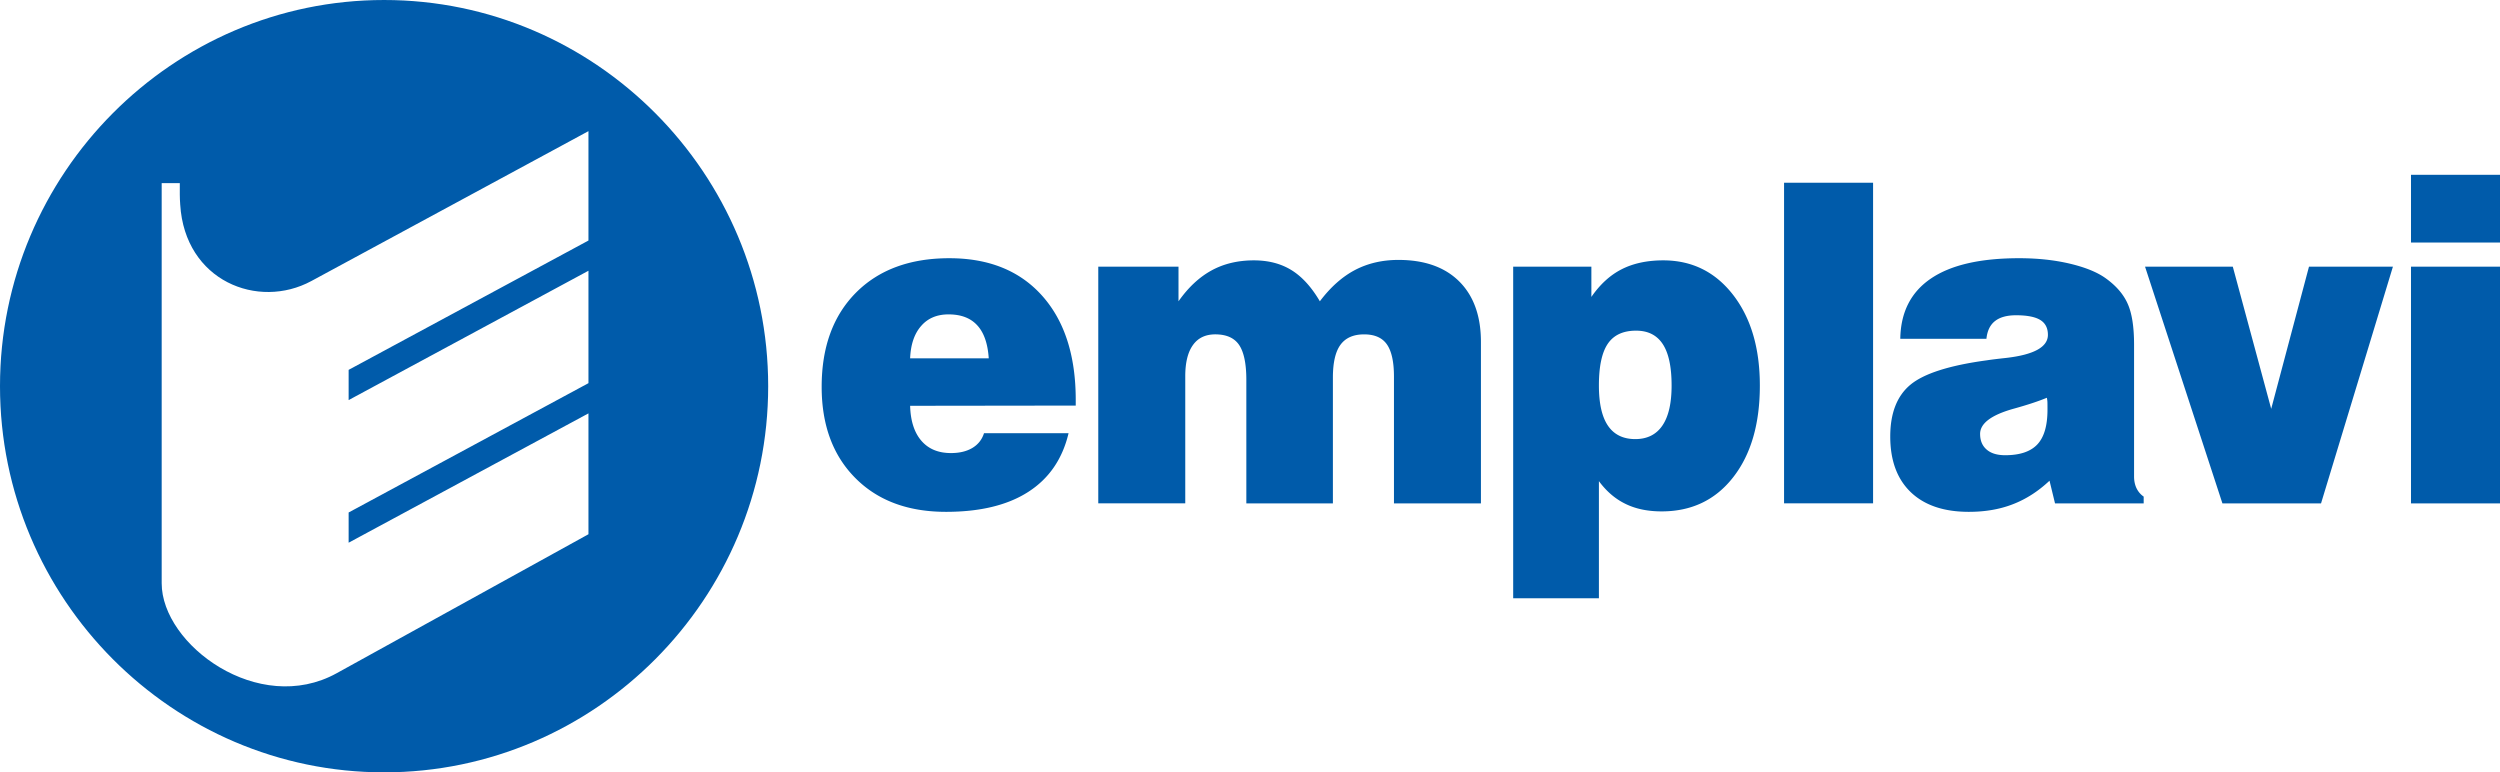
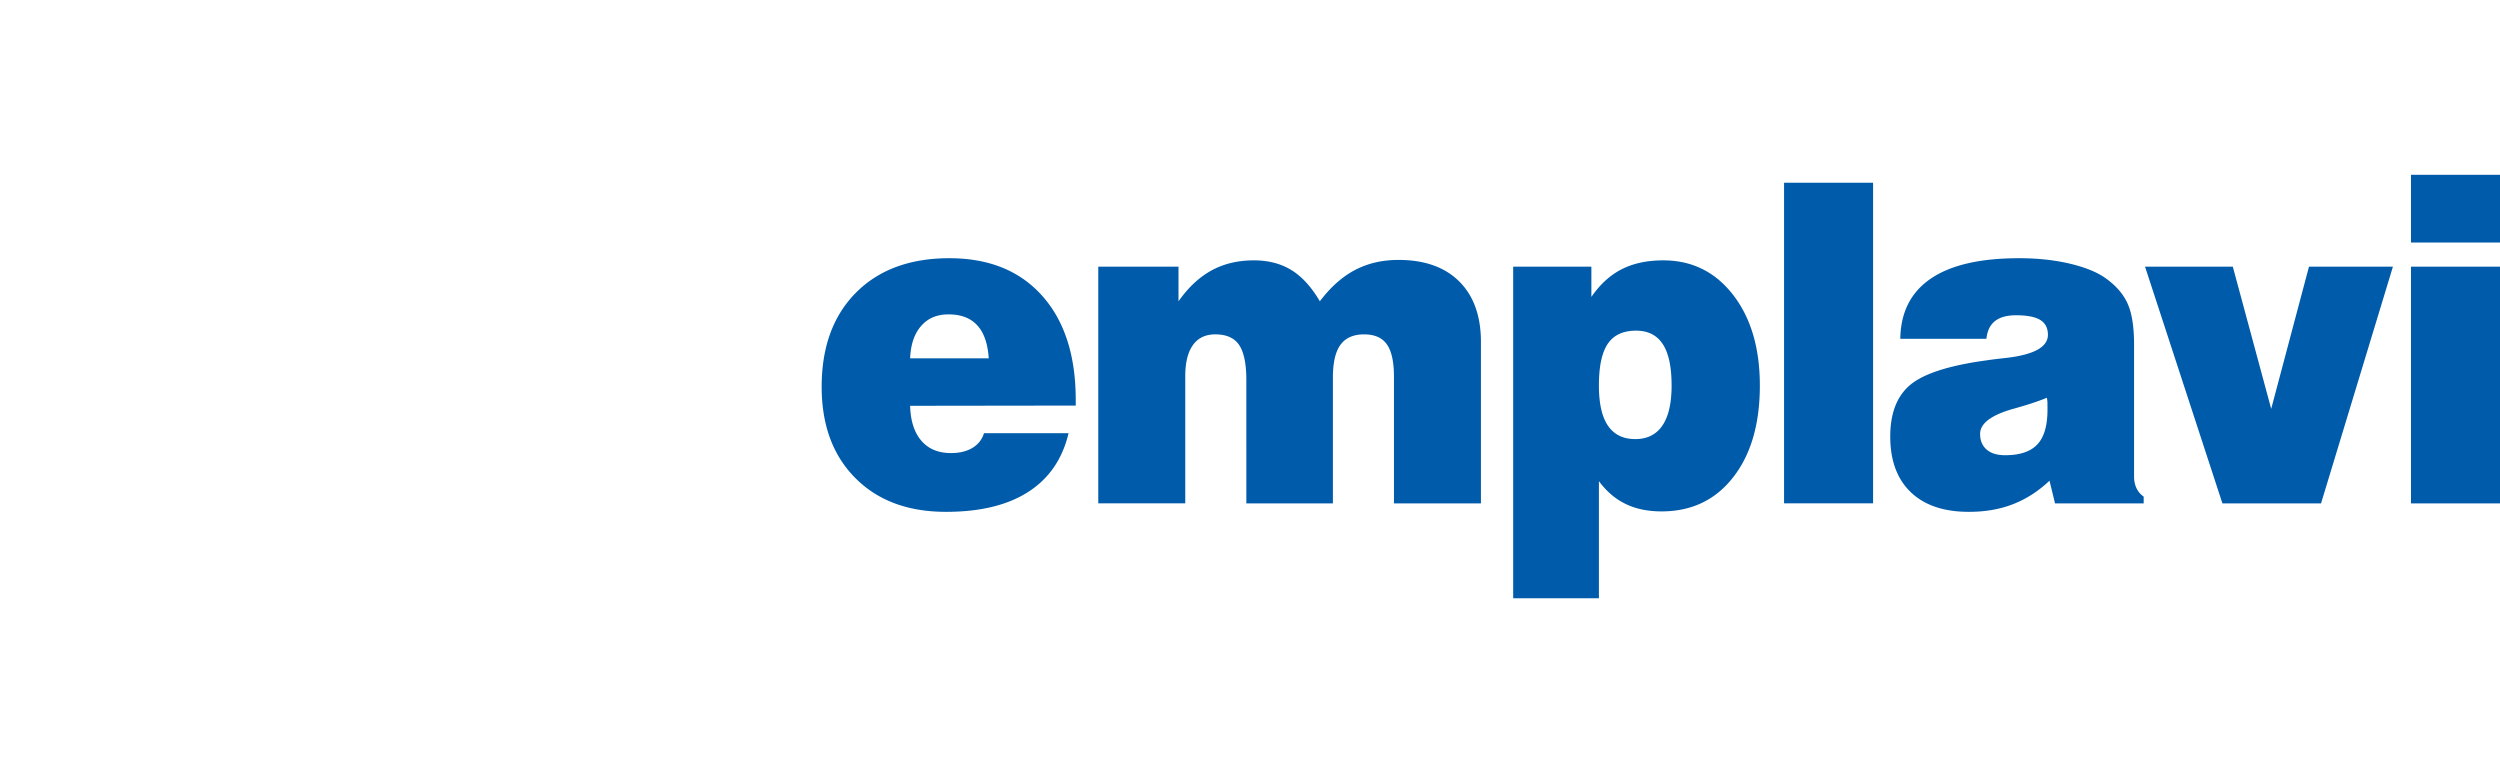
<svg xmlns="http://www.w3.org/2000/svg" width="361.6" height="111.713" viewBox="0 0 180.8 55.856">
  <g data-name="Grupo 1" clip-path="url(&quot;#a&quot;)">
-     <path d="M27.777 0C12.478 0 0 12.546 0 27.928c0 15.383 12.478 27.928 27.777 27.928 15.3 0 27.778-12.545 27.778-27.928C55.555 12.546 43.076 0 27.777 0m14.78 17.395-17.344 9.353v2.186l17.344-9.354v8.13l-17.344 9.353v2.185l17.344-9.353v8.741L24.343 48.69c-5.644 3.115-12.65-2.065-12.65-6.508V13.243h1.31v.818c0 .257.014.48.03.737.34 5.519 5.626 7.612 9.484 5.526l20.04-10.84v7.911Z" fill="#005baa" fill-rule="evenodd" data-name="Caminho 1" />
    <path d="M174.363 19.286h6.437v17.118h-6.437V19.286Zm0-6.643h6.437v4.896h-6.437v-4.896Zm-13.638 23.76-5.595-17.117h6.346l2.777 10.281 2.732-10.28h6.07l-5.198 17.117h-7.132Zm-12.106 0-.398-1.639c-.817.77-1.698 1.333-2.641 1.698-.948.371-2.012.554-3.191.554-1.81 0-3.211-.473-4.204-1.424-.988-.951-1.482-2.29-1.482-4.025 0-1.688.489-2.94 1.462-3.746s2.817-1.398 5.524-1.763c.343-.054.807-.108 1.387-.172 2.021-.231 3.029-.79 3.029-1.672 0-.489-.186-.849-.554-1.074-.368-.226-.953-.34-1.75-.34-.66 0-1.169.14-1.522.42-.353.274-.56.704-.62 1.28h-6.23c.03-1.92.766-3.37 2.213-4.354s3.573-1.472 6.381-1.472c1.32 0 2.536.128 3.655.391 1.114.264 1.986.613 2.606 1.06.756.542 1.29 1.16 1.592 1.848.308.688.46 1.672.46 2.95v9.54c0 .318.06.597.176.844.121.247.292.451.519.607v.49h-6.412Zm-.59-7.637c-.61.253-1.421.522-2.434.801-1.598.452-2.394 1.06-2.394 1.812 0 .483.156.86.473 1.133.313.274.761.409 1.341.409 1.064 0 1.84-.263 2.329-.785.49-.526.73-1.36.73-2.504 0-.242 0-.425-.004-.543a2.045 2.045 0 0 0-.04-.323m-19.007-15.553h6.438v23.19h-6.438v-23.19Zm-19.59 30.053v-23.98h5.655v2.187c.63-.913 1.361-1.58 2.198-2.004.837-.425 1.84-.64 3-.64 2.076 0 3.76.833 5.05 2.494 1.29 1.666 1.936 3.853 1.936 6.562 0 2.768-.64 4.977-1.926 6.627-1.285 1.65-3.014 2.472-5.177 2.472-.998 0-1.865-.178-2.6-.537-.742-.355-1.387-.909-1.936-1.65v8.47h-6.2ZM120.89 27.88c0-1.344-.211-2.338-.635-2.989-.423-.65-1.068-.978-1.935-.978-.933 0-1.619.317-2.047.952-.428.634-.64 1.639-.64 3.015 0 1.295.216 2.262.655 2.907.439.645 1.1.968 1.976.968.862 0 1.517-.328 1.96-.979.444-.65.666-1.611.666-2.896m-41.463 8.524V19.286h5.802v2.504c.711-1.01 1.508-1.751 2.395-2.235s1.905-.726 3.055-.726c1.053 0 1.96.236 2.726.71.761.472 1.442 1.22 2.047 2.251.776-1.032 1.628-1.784 2.55-2.268.928-.483 1.972-.725 3.131-.725 1.89 0 3.357.521 4.4 1.558 1.044 1.043 1.568 2.5 1.568 4.38v11.669h-6.29v-9.17c0-1.069-.172-1.843-.51-2.326-.337-.484-.887-.726-1.648-.726-.777 0-1.346.253-1.714.758-.363.5-.544 1.29-.544 2.36v9.104h-6.26V27.47c0-1.171-.177-2.015-.525-2.526-.348-.51-.923-.763-1.72-.763-.71 0-1.25.258-1.617.774-.368.51-.555 1.263-.555 2.252v9.196h-6.29Zm-8.264-5.074h6.115c-.444 1.87-1.417 3.284-2.919 4.246-1.497.962-3.483 1.44-5.943 1.44-2.758 0-4.945-.817-6.563-2.45-1.618-1.629-2.43-3.827-2.43-6.59 0-2.875.827-5.143 2.48-6.81 1.653-1.66 3.907-2.492 6.75-2.492 2.858 0 5.096.902 6.714 2.713 1.618 1.812 2.43 4.322 2.43 7.536v.408l-11.977.016c.03 1.09.302 1.935.812 2.526.514.597 1.225.892 2.142.892.62 0 1.134-.124 1.547-.37.414-.248.696-.603.842-1.065m-5.343-5.417h5.686c-.07-1.059-.343-1.854-.827-2.381-.484-.532-1.174-.796-2.082-.796-.836 0-1.502.28-1.986.844-.489.559-.75 1.338-.791 2.333" fill="#005baa" fill-rule="evenodd" data-name="Caminho 2" />
  </g>
  <defs>
    <clipPath id="a">
      <path d="M0 0h180.8v55.856H0V0z" data-name="Retângulo 7" />
    </clipPath>
  </defs>
</svg>